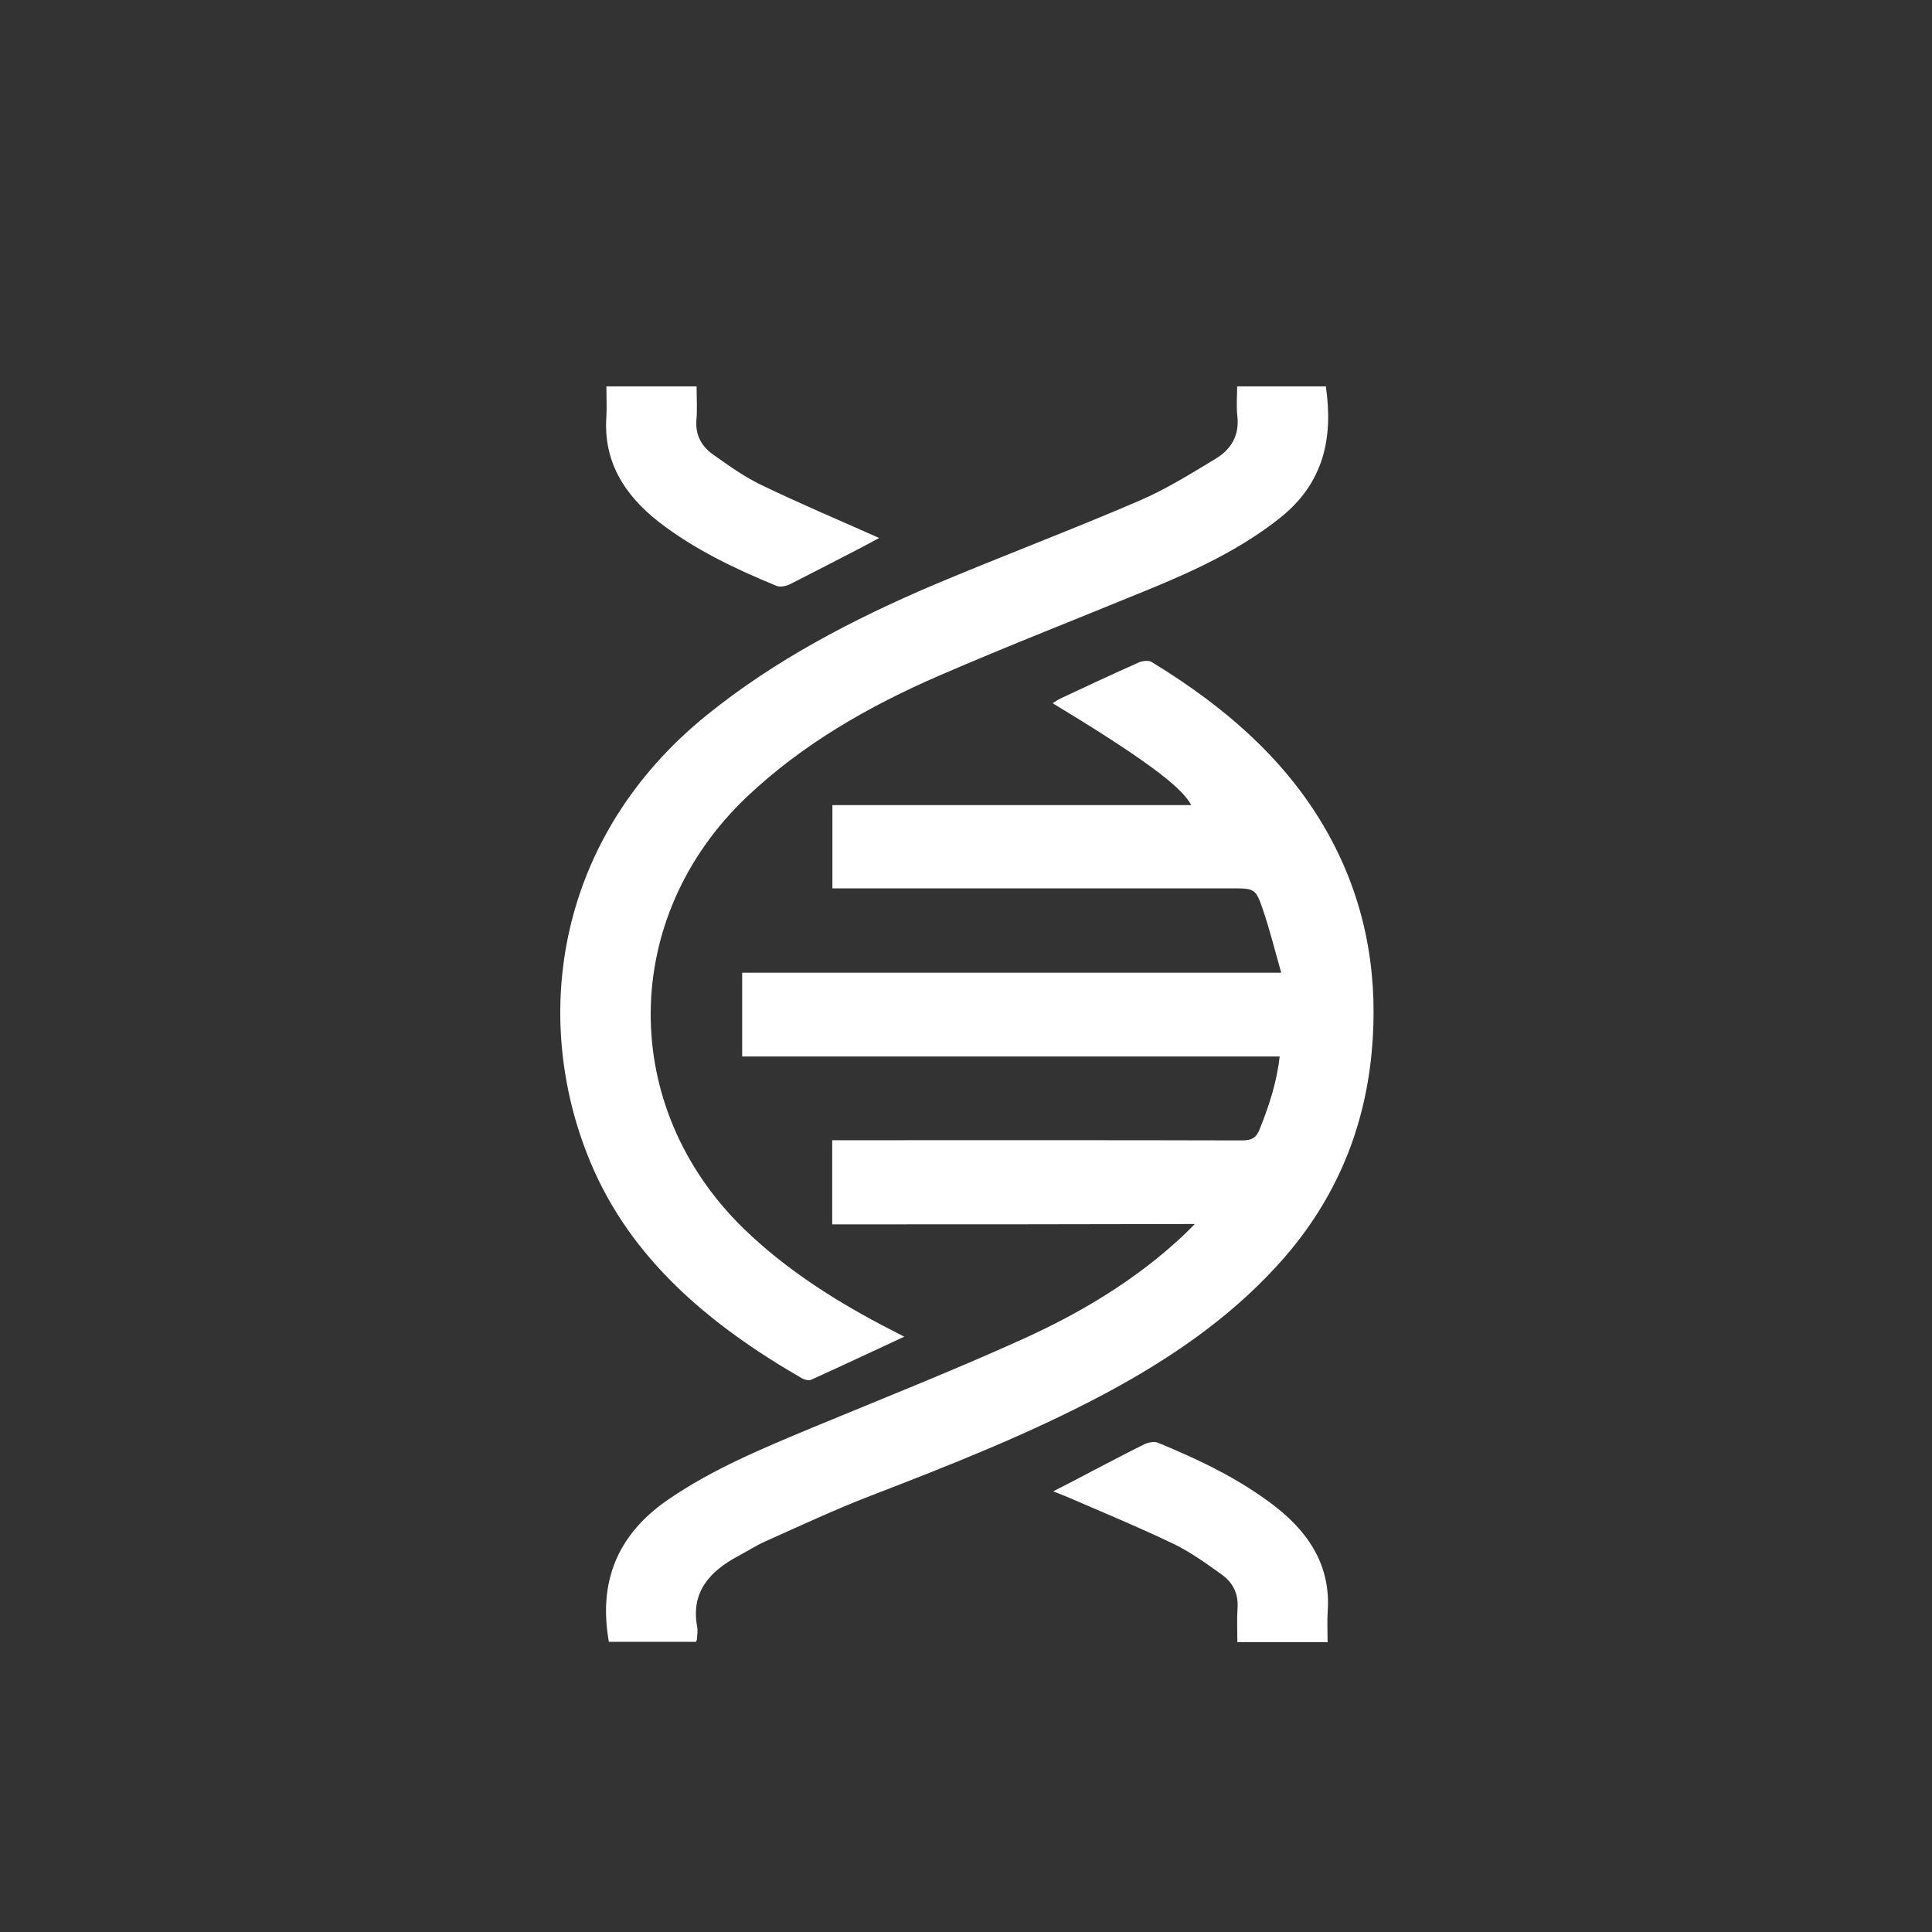
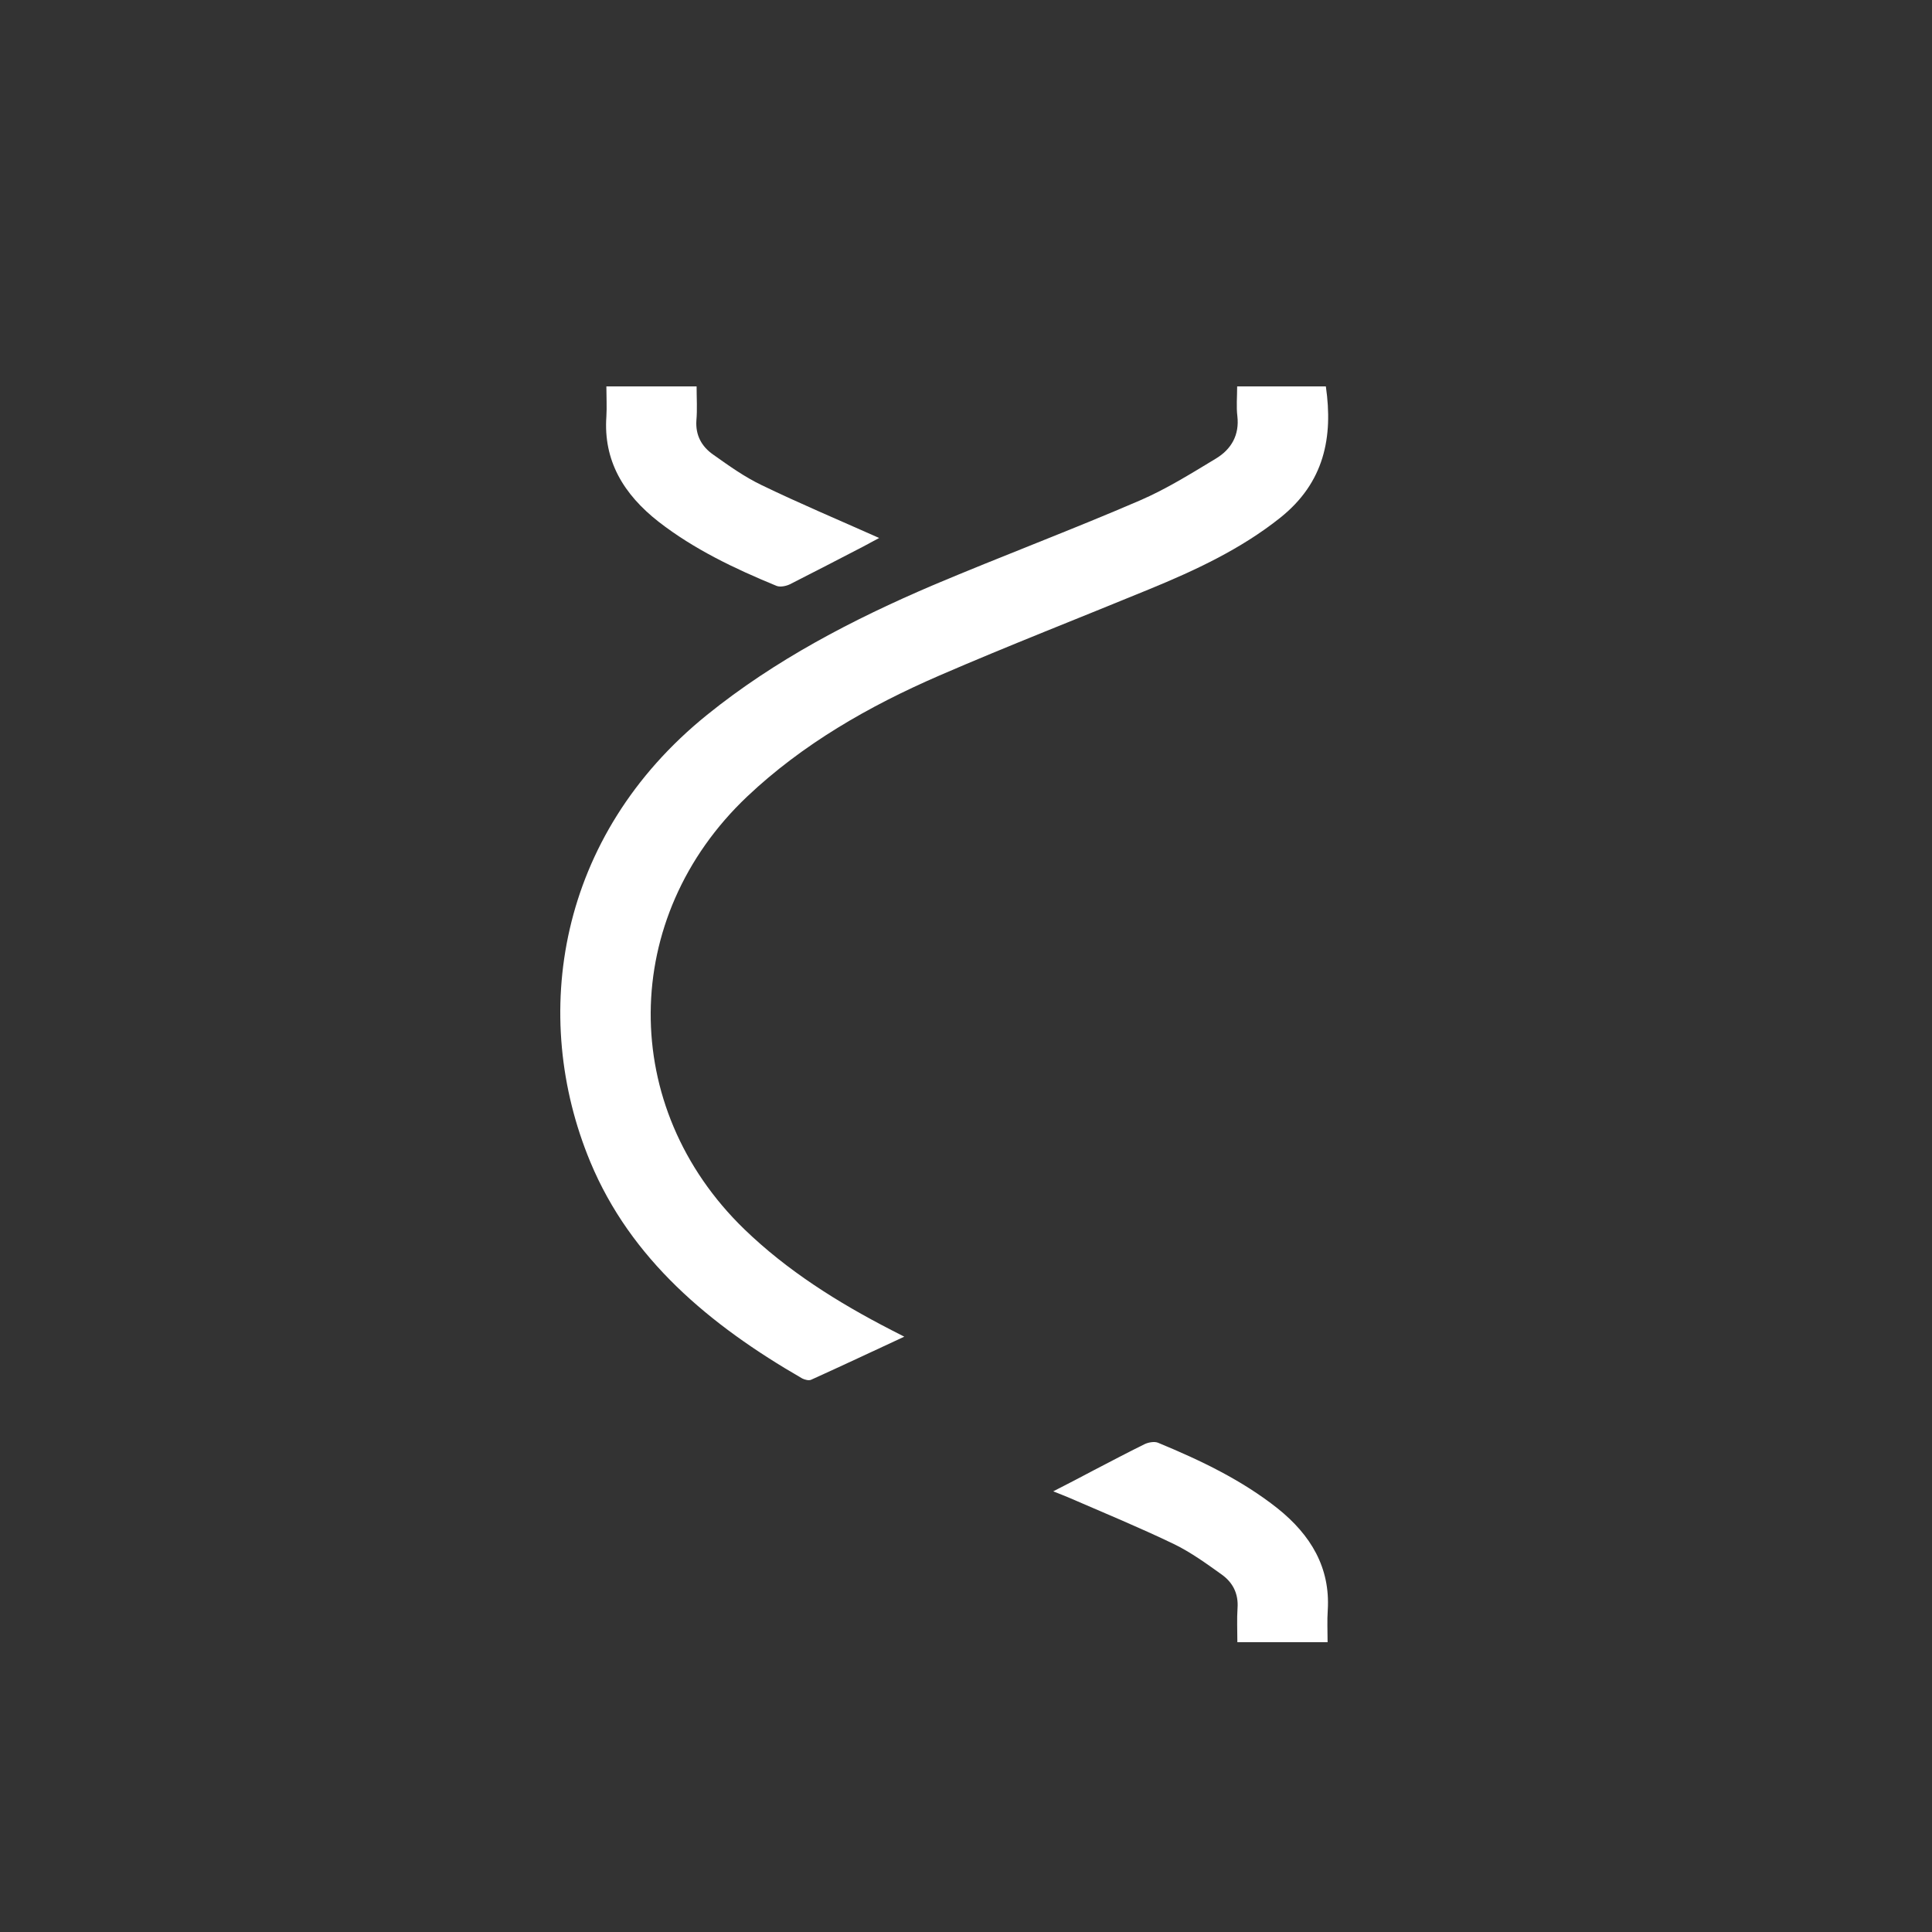
<svg xmlns="http://www.w3.org/2000/svg" width="100" height="100" viewBox="0 0 100 100" fill="none">
  <rect x="0" y="0" width="100" height="100" fill="#333333" stroke="none" />
-   <path d="M43.075 63.373C43.075 61.897 43.075 60.504 43.075 59.018C43.355 59.018 43.615 59.018 43.875 59.018C50.675 59.018 57.475 59.009 64.275 59.028C64.775 59.028 65.015 58.907 65.195 58.461C65.675 57.254 66.085 56.047 66.235 54.682C56.935 54.682 47.695 54.682 38.415 54.682C38.415 53.215 38.415 51.822 38.415 50.346C47.645 50.346 56.885 50.346 66.315 50.346C65.985 49.185 65.725 48.136 65.375 47.105C64.985 45.963 64.955 45.981 63.645 45.981C57.055 45.981 50.465 45.981 43.875 45.981C43.625 45.981 43.375 45.981 43.085 45.981C43.085 44.533 43.085 43.14 43.085 41.673C49.265 41.673 55.445 41.673 61.656 41.673C61.175 40.716 59.085 39.184 54.485 36.398C54.635 36.306 54.745 36.222 54.885 36.157C56.235 35.526 57.575 34.894 58.935 34.291C59.126 34.207 59.445 34.17 59.605 34.263C63.615 36.705 67.005 39.695 69.085 43.799C70.805 47.198 71.345 50.782 70.995 54.496C70.595 58.675 68.995 62.38 66.045 65.574C63.535 68.304 60.465 70.393 57.135 72.167C53.255 74.228 49.155 75.844 45.035 77.432C43.206 78.138 41.425 78.973 39.635 79.772C39.145 79.986 38.695 80.283 38.225 80.533C36.695 81.341 35.755 82.446 36.085 84.192C36.125 84.396 36.085 84.619 36.075 84.833C36.075 84.87 36.055 84.907 36.025 84.981C34.525 84.981 33.005 84.981 31.515 84.981C30.975 81.936 31.895 79.447 34.625 77.59C36.905 76.03 39.465 74.971 42.025 73.903C45.675 72.39 49.355 70.932 52.945 69.307C55.965 67.942 58.785 66.243 61.185 64.005C61.376 63.828 61.555 63.643 61.845 63.355C55.495 63.373 49.305 63.373 43.075 63.373Z" fill="white" />
  <path d="M46.806 69.186C45.166 69.948 43.586 70.691 41.986 71.415C41.865 71.471 41.656 71.415 41.526 71.35C36.725 68.583 32.645 65.166 30.555 60.142C27.416 52.593 28.835 43.27 36.596 37.002C40.115 34.161 44.115 32.071 48.316 30.279C51.855 28.784 55.465 27.429 58.995 25.906C60.376 25.311 61.645 24.513 62.925 23.742C63.745 23.25 64.156 22.507 64.046 21.541C63.986 21.049 64.035 20.539 64.035 20C65.596 20 67.106 20 68.626 20C69.005 22.619 68.555 24.977 66.255 26.806C64.225 28.422 61.876 29.518 59.456 30.511C55.846 31.997 52.196 33.418 48.615 34.969C44.956 36.556 41.545 38.516 38.675 41.227C32.075 47.476 32.005 57.31 38.526 63.624C40.745 65.769 43.355 67.413 46.136 68.843C46.336 68.945 46.535 69.047 46.806 69.186Z" fill="white" />
  <path d="M68.716 85C67.106 85 65.606 85 64.046 85C64.046 84.387 64.016 83.812 64.055 83.227C64.106 82.493 63.816 81.908 63.225 81.49C62.435 80.924 61.626 80.339 60.745 79.912C58.986 79.067 57.166 78.314 55.365 77.534C55.126 77.432 54.886 77.339 54.516 77.191C55.276 76.801 55.946 76.457 56.605 76.104C57.486 75.649 58.355 75.185 59.245 74.749C59.435 74.656 59.745 74.6 59.935 74.674C62.136 75.584 64.275 76.606 66.126 78.073C67.856 79.457 68.856 81.147 68.725 83.329C68.686 83.886 68.716 84.424 68.716 85Z" fill="white" />
  <path d="M31.386 20C32.986 20 34.486 20 36.056 20C36.056 20.604 36.096 21.189 36.045 21.764C35.995 22.516 36.306 23.111 36.925 23.538C37.725 24.104 38.526 24.68 39.416 25.107C41.395 26.064 43.425 26.918 45.505 27.846C45.236 27.995 44.956 28.144 44.675 28.292C43.416 28.942 42.156 29.601 40.886 30.242C40.696 30.335 40.386 30.4 40.196 30.326C38.026 29.434 35.925 28.431 34.096 27.011C32.266 25.581 31.226 23.835 31.386 21.56C31.416 21.059 31.386 20.557 31.386 20Z" fill="white" />
</svg>